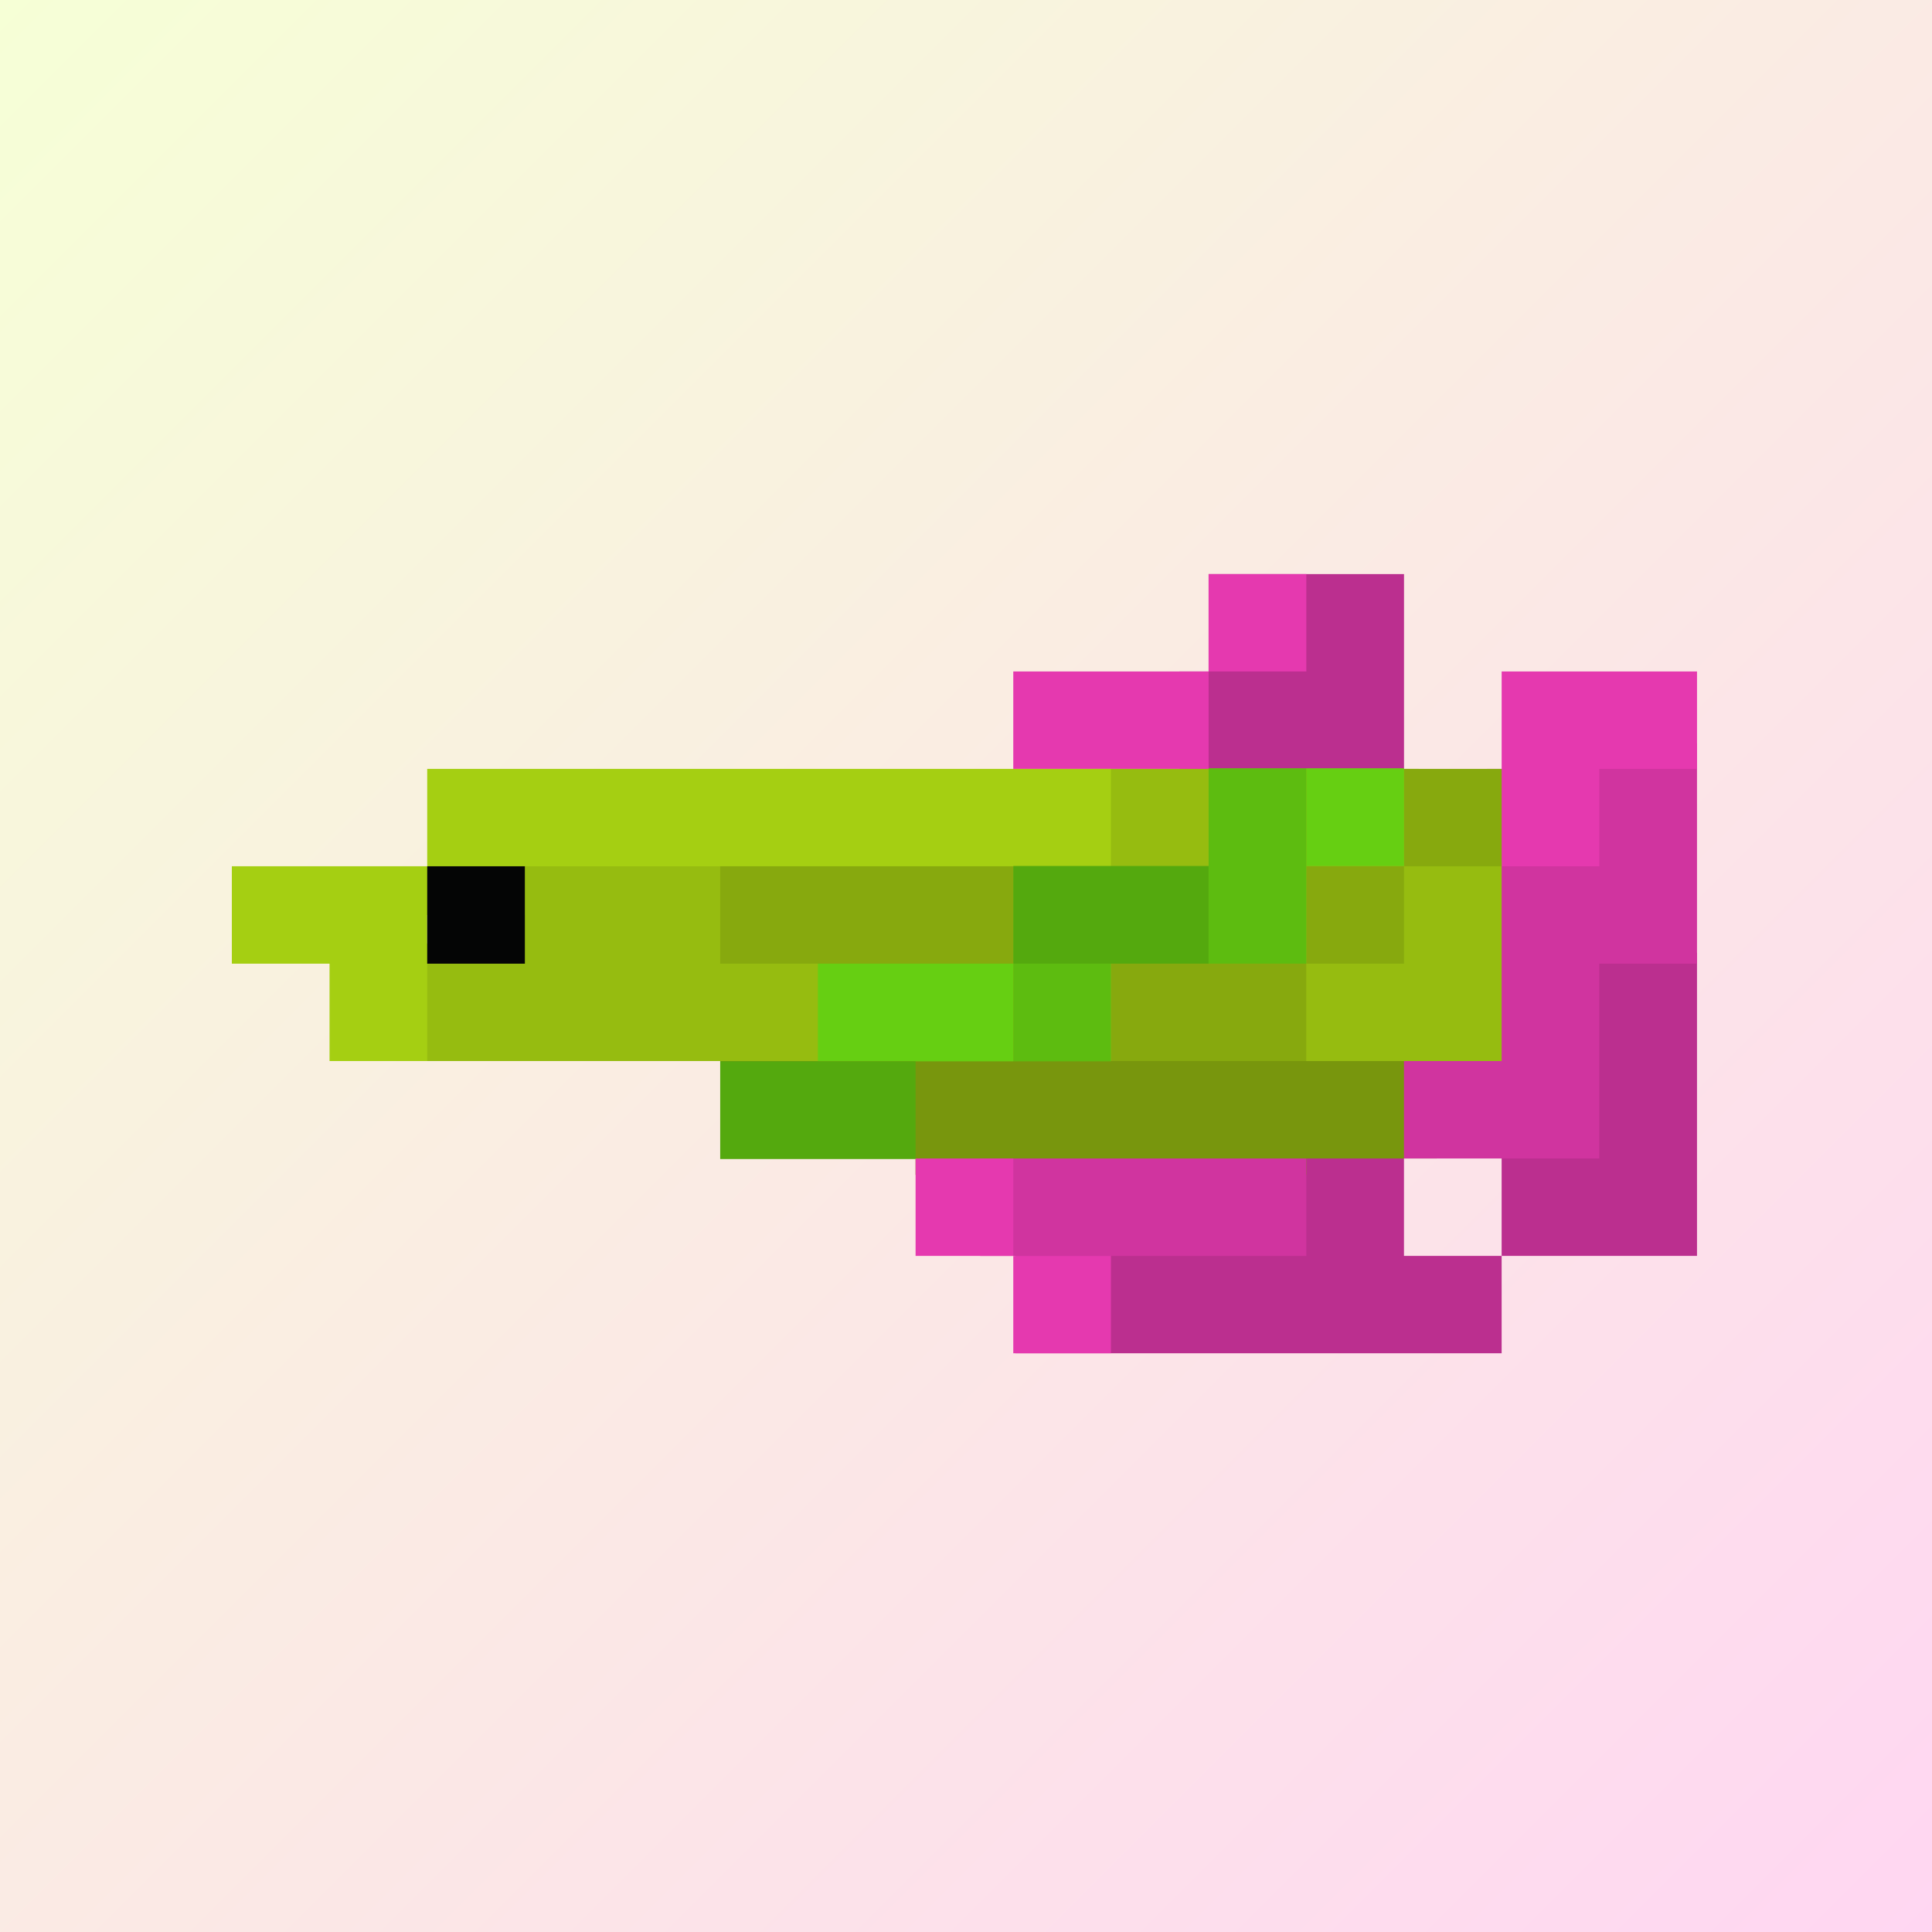
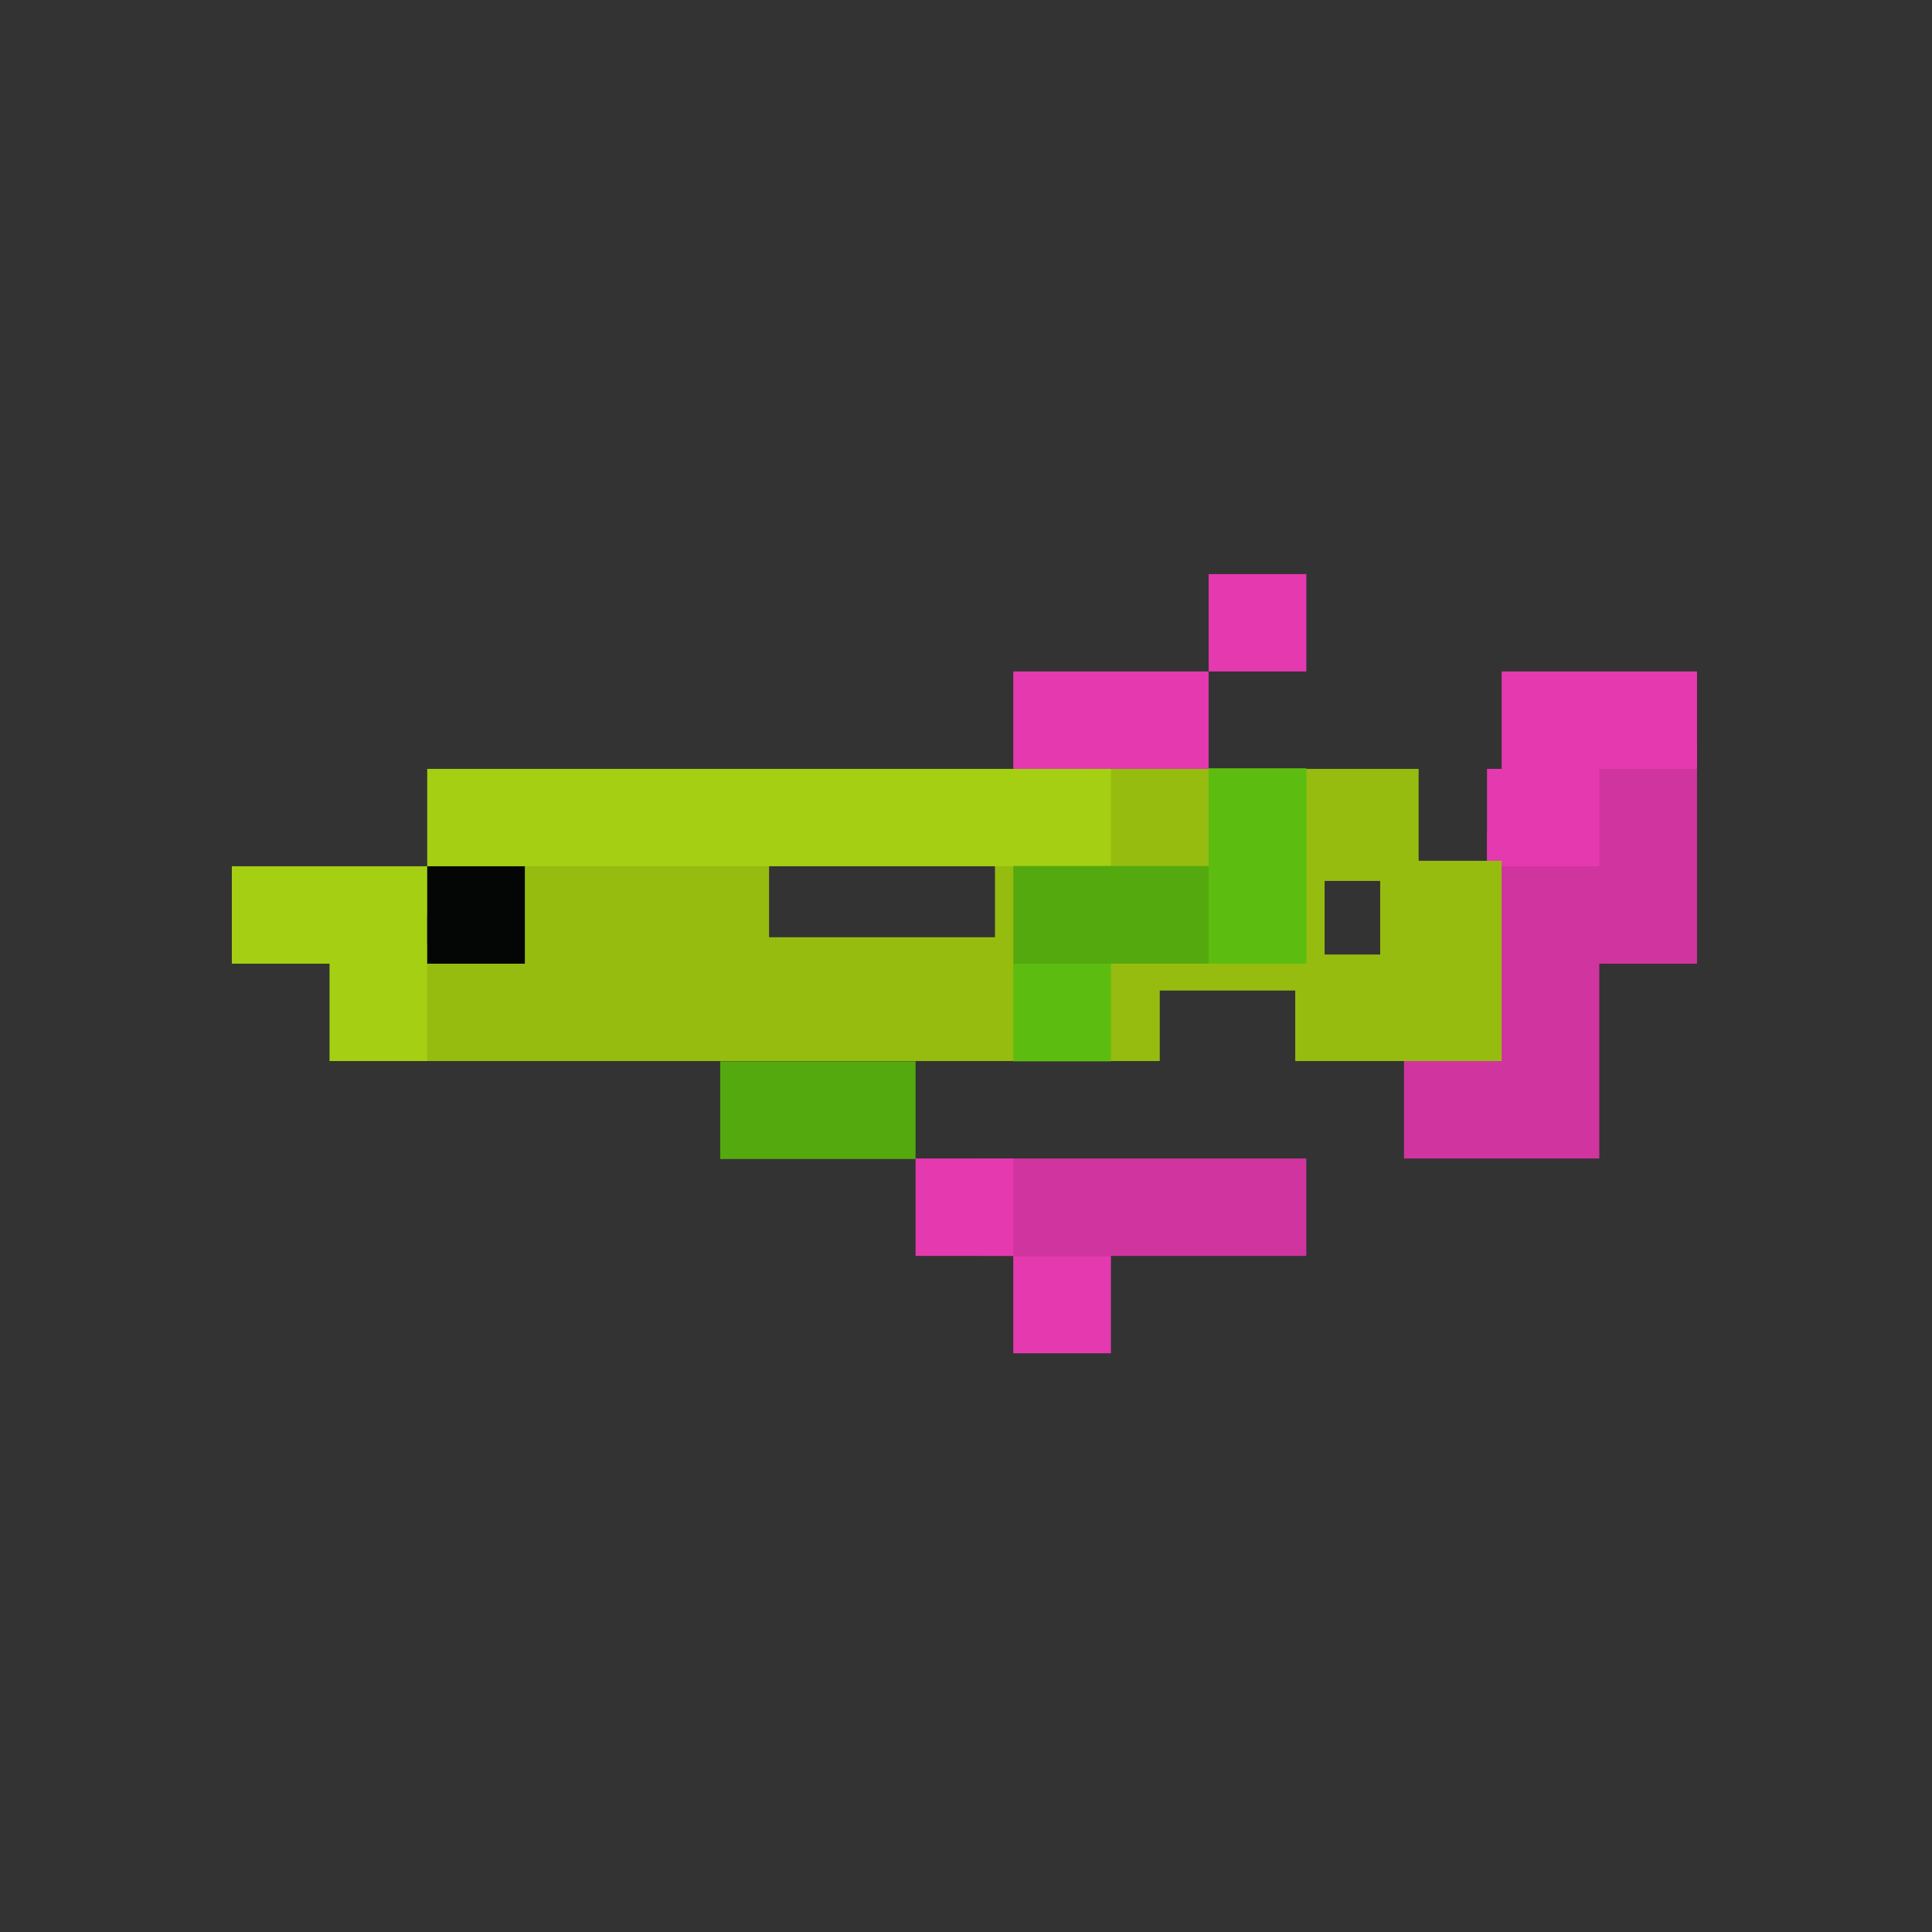
<svg xmlns="http://www.w3.org/2000/svg" width="350" height="350" viewBox="0 0 350 350">
  <rect x="0" y="0" width="350" height="350" fill="#333333" stroke="none" />
  <defs>
    <linearGradient id="linear-gradient" x2="1" y2="1" gradientUnits="objectBoundingBox">
      <stop offset="0" stop-color="#F6FFD6" />
      <stop offset="1" stop-color="#FFD6F2" />
    </linearGradient>
  </defs>
  <g id="Group_199" data-name="Group 199" transform="translate(7092 -382)">
-     <rect id="Rectangle_818" data-name="Rectangle 818" width="350" height="350" transform="translate(-7092 382)" fill="url(#linear-gradient)" />
    <g id="Group_174" data-name="Group 174" transform="translate(-112.286)">
      <g id="Group_172" data-name="Group 172" transform="translate(-12689.821 298.725)">
-         <path id="Union_21" data-name="Union 21" d="M59.393,141.158H-11V118.539H37.715V102.883H59.393v20.633H77.085v17.642Zm37.379-17.642H77.085V100.561H91.463V88.223H92.79V68.591h19.687v54.925ZM41.7,35.288h-23V17.646H24V0h35.4V35.288Z" transform="translate(5905.058 187.275)" fill="#BB2F8F" stroke="rgba(0,0,0,0)" stroke-miterlimit="10" stroke-width="1" />
-         <path id="Union_24" data-name="Union 24" d="M88.473,23.582H35.388V20.614H0V0H129.838V20.614H106.169v2.968Z" transform="translate(5840.584 272.53)" fill="#78960D" stroke="rgba(0,0,0,0)" stroke-miterlimit="10" stroke-width="1" />
        <path id="Union_20" data-name="Union 20" d="M35.388,92.873H-6V75.227H53.085V92.873ZM94.113,75.227H70.781V55.257H85.819V15.988h15.374V0h22.673V39.938h-17.7V75.227Z" transform="translate(5893.669 217.918)" fill="#d0349f" stroke="rgba(0,0,0,0)" stroke-miterlimit="10" stroke-width="1" />
        <path id="Union_19" data-name="Union 19" d="M17.7,141.157V123.516H0V105.869H17.7v17.647H35.388v17.641Zm85.819-88.223V35.288h2.654V17.646h35.393V35.288h-17.7V52.934ZM35.388,35.288H17.7V17.646H53.084V35.288Zm17.7-17.642V0h17.7V17.646Z" transform="translate(5875.973 187.275)" fill="#E539AF" stroke="rgba(0,0,0,0)" stroke-miterlimit="10" stroke-width="1" />
        <path id="Union_22" data-name="Union 22" d="M183.918,52.934V35.293h0V52.934h-19.7V40.155H139.676V52.934H0V31.643H19.351V13.566h23v-.1H68.9V30.5h40.921V13.466H127.51V0h59.062V16.651h15.037V52.934Zm-4.314-19.3V20.3H169.538V33.634Z" transform="translate(5780.533 222.563)" fill="#96bc10" stroke="rgba(0,0,0,0)" stroke-miterlimit="10" stroke-width="1" />
-         <path id="Union_23" data-name="Union 23" d="M88.473,52.935h-17.7V35.293h35.393V52.935Zm17.7-17.641V17.647h17.7V35.293Zm-70.781,0H0V10.48H53.084V35.293Zm88.477-17.647V0h17.692V17.647Z" transform="translate(5840.584 222.563)" fill="#87A90E" stroke="rgba(0,0,0,0)" stroke-miterlimit="10" stroke-width="1" />
        <path id="Union_18" data-name="Union 18" d="M17.7,52.935V35.293H0V17.646H35.393V0h88.472V17.646H53.084v8.823H35.393V52.935ZM141.562,17.646h-17.7V0h35.388V17.646Z" transform="translate(5752.107 222.563)" fill="#A5CF12" stroke="rgba(0,0,0,0)" stroke-miterlimit="10" stroke-width="1" />
        <rect id="Rectangle_572" data-name="Rectangle 572" width="17.692" height="17.646" transform="translate(5787.5 240.209)" fill="#040505" />
      </g>
      <g id="Group_173" data-name="Group 173" transform="translate(32.286 719.798)">
-         <path id="Union_129" data-name="Union 129" d="M7860.588-2262.767h-17.7v-17.7h35.395v17.7Zm70.783-35.388v-17.7h17.693v17.7Z" transform="translate(-14706.721 2117.241)" fill="#66CF12" stroke="rgba(0,0,0,0)" stroke-miterlimit="10" stroke-width="1" />
        <path id="Union_130" data-name="Union 130" d="M7842.892-2262.768v-17.7h17.692v17.7Zm35.388-17.7v-35.39h17.7v35.39Z" transform="translate(-14671.326 2117.241)" fill="#5DBC10" stroke="rgba(0,0,0,0)" stroke-miterlimit="10" stroke-width="1" />
        <path id="Union_128" data-name="Union 128" d="M7860.589-2262.767h-17.7v-17.7h35.393v17.7Zm53.085-35.393h-17.692v-17.694h35.389v17.694Z" transform="translate(-14724.416 2134.938)" fill="#54A90E" stroke="rgba(0,0,0,0)" stroke-miterlimit="10" stroke-width="1" />
      </g>
    </g>
  </g>
</svg>